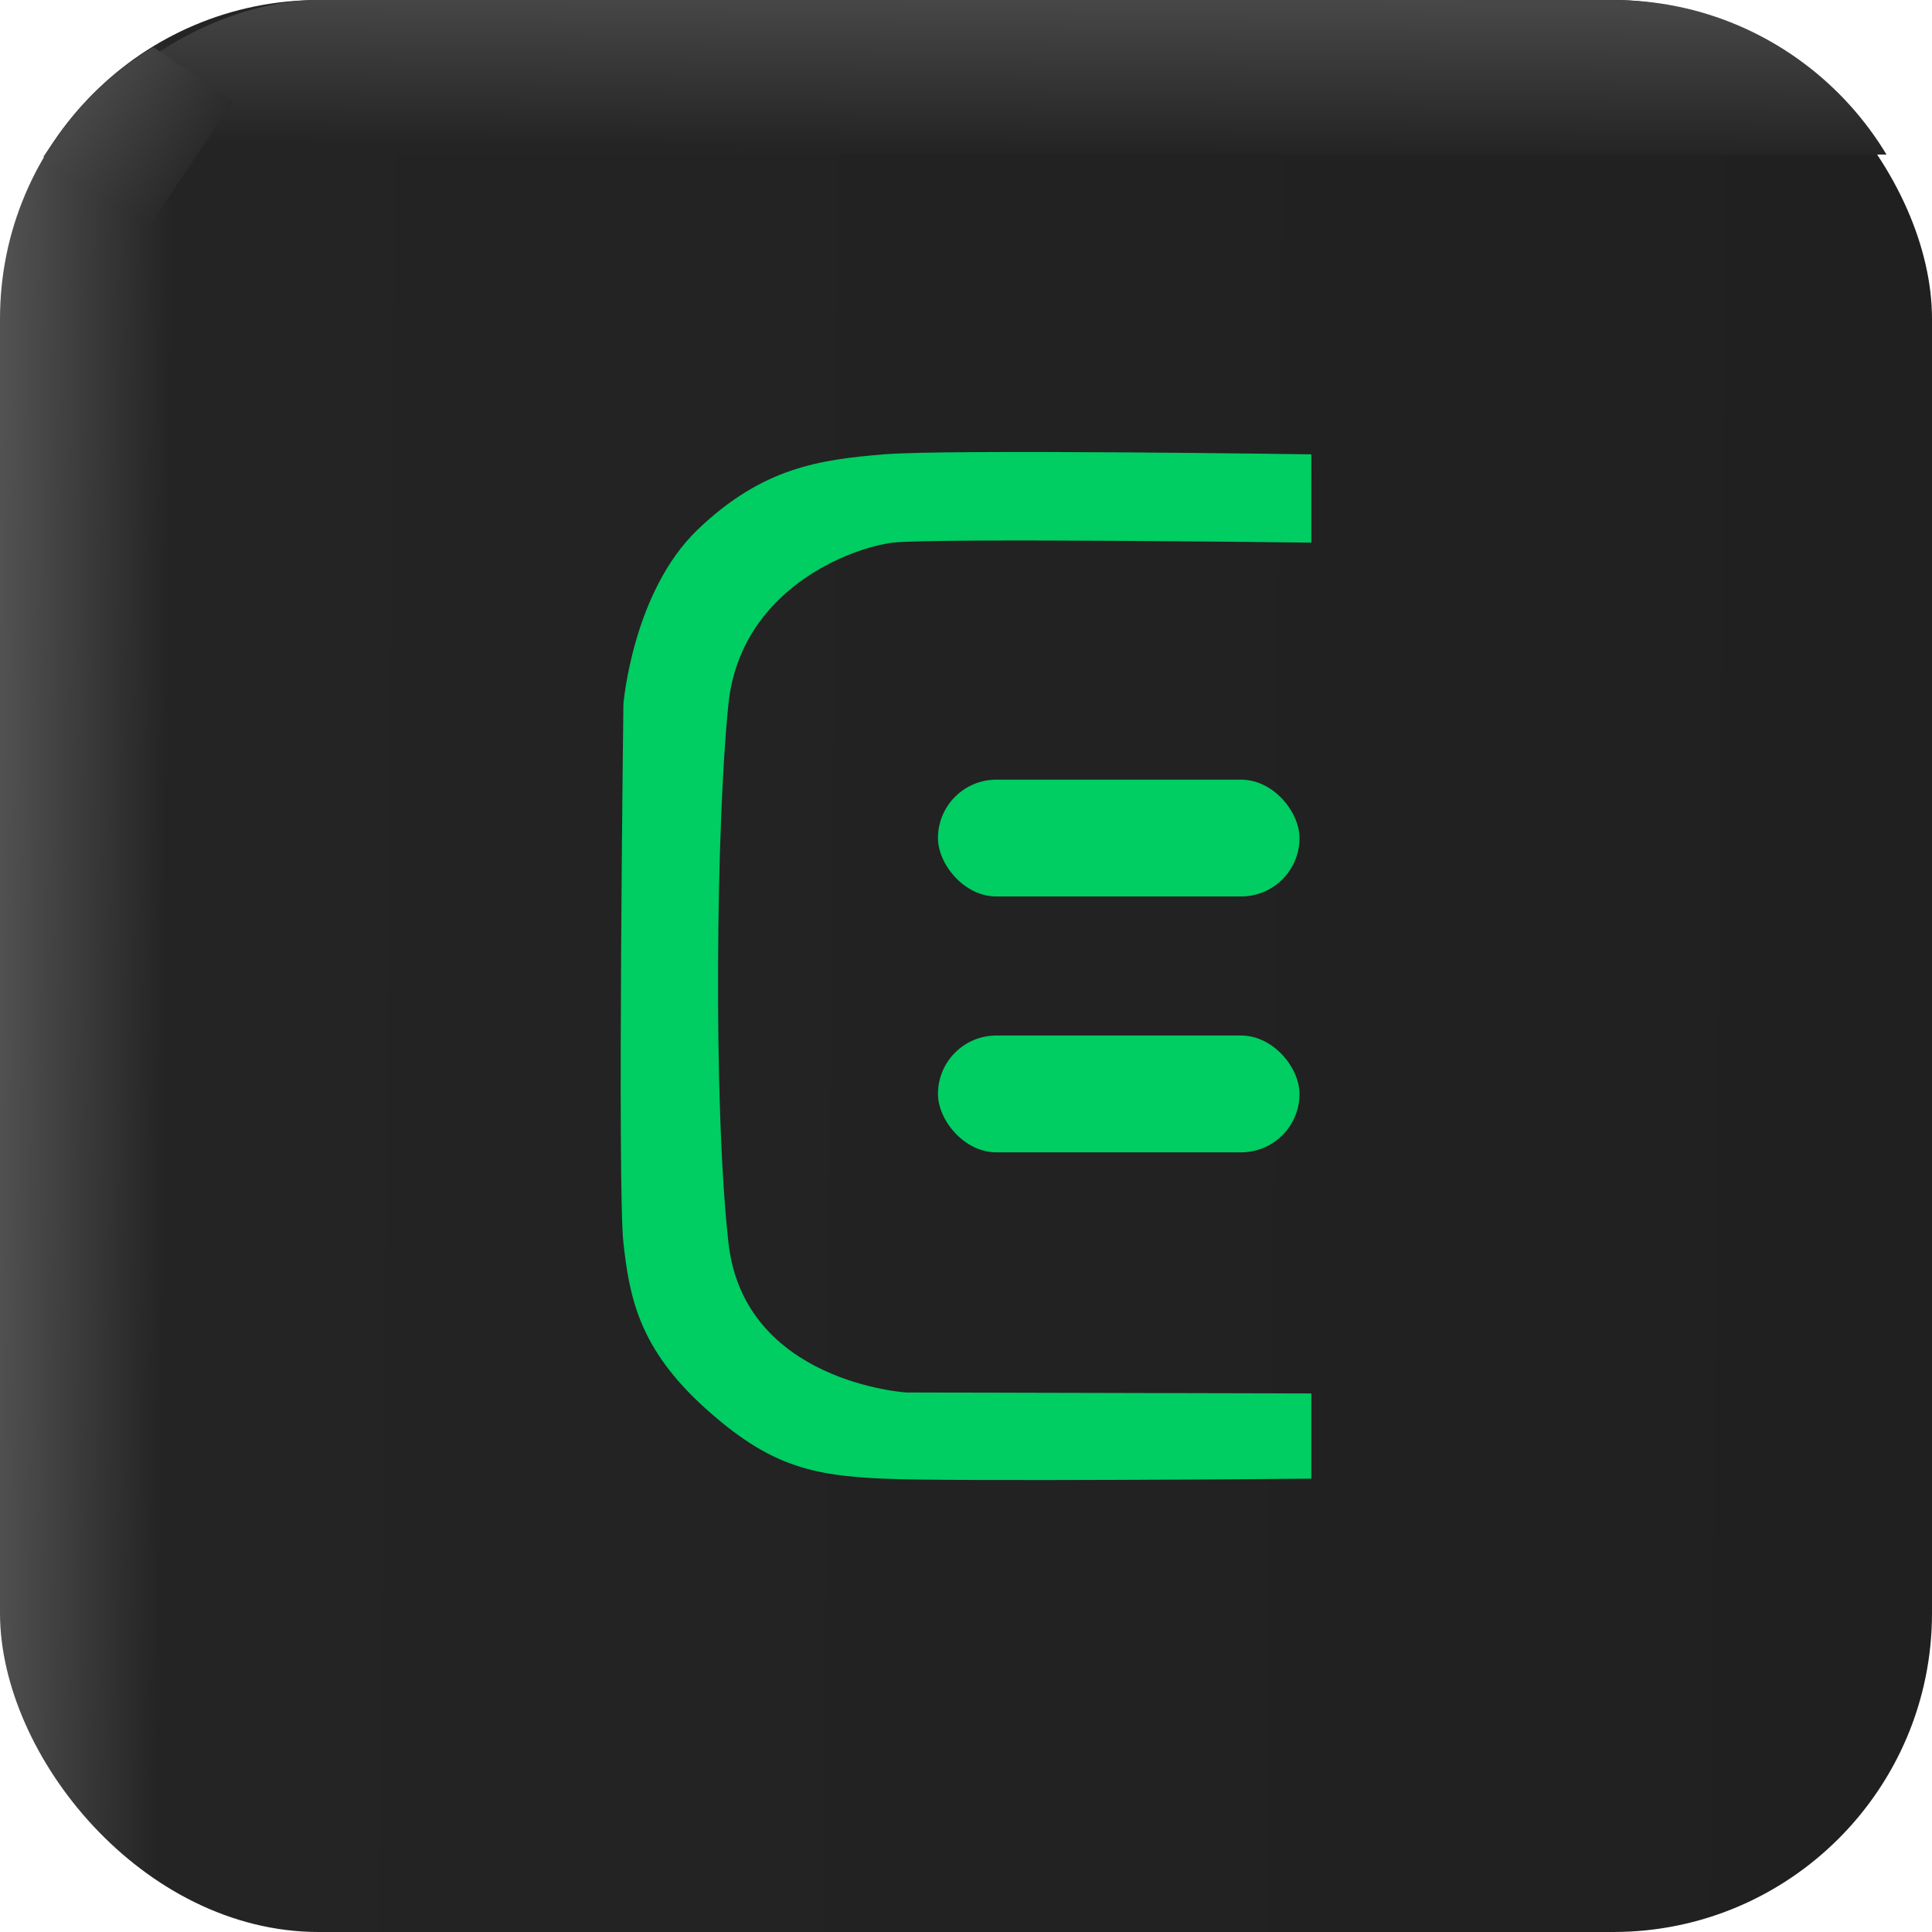
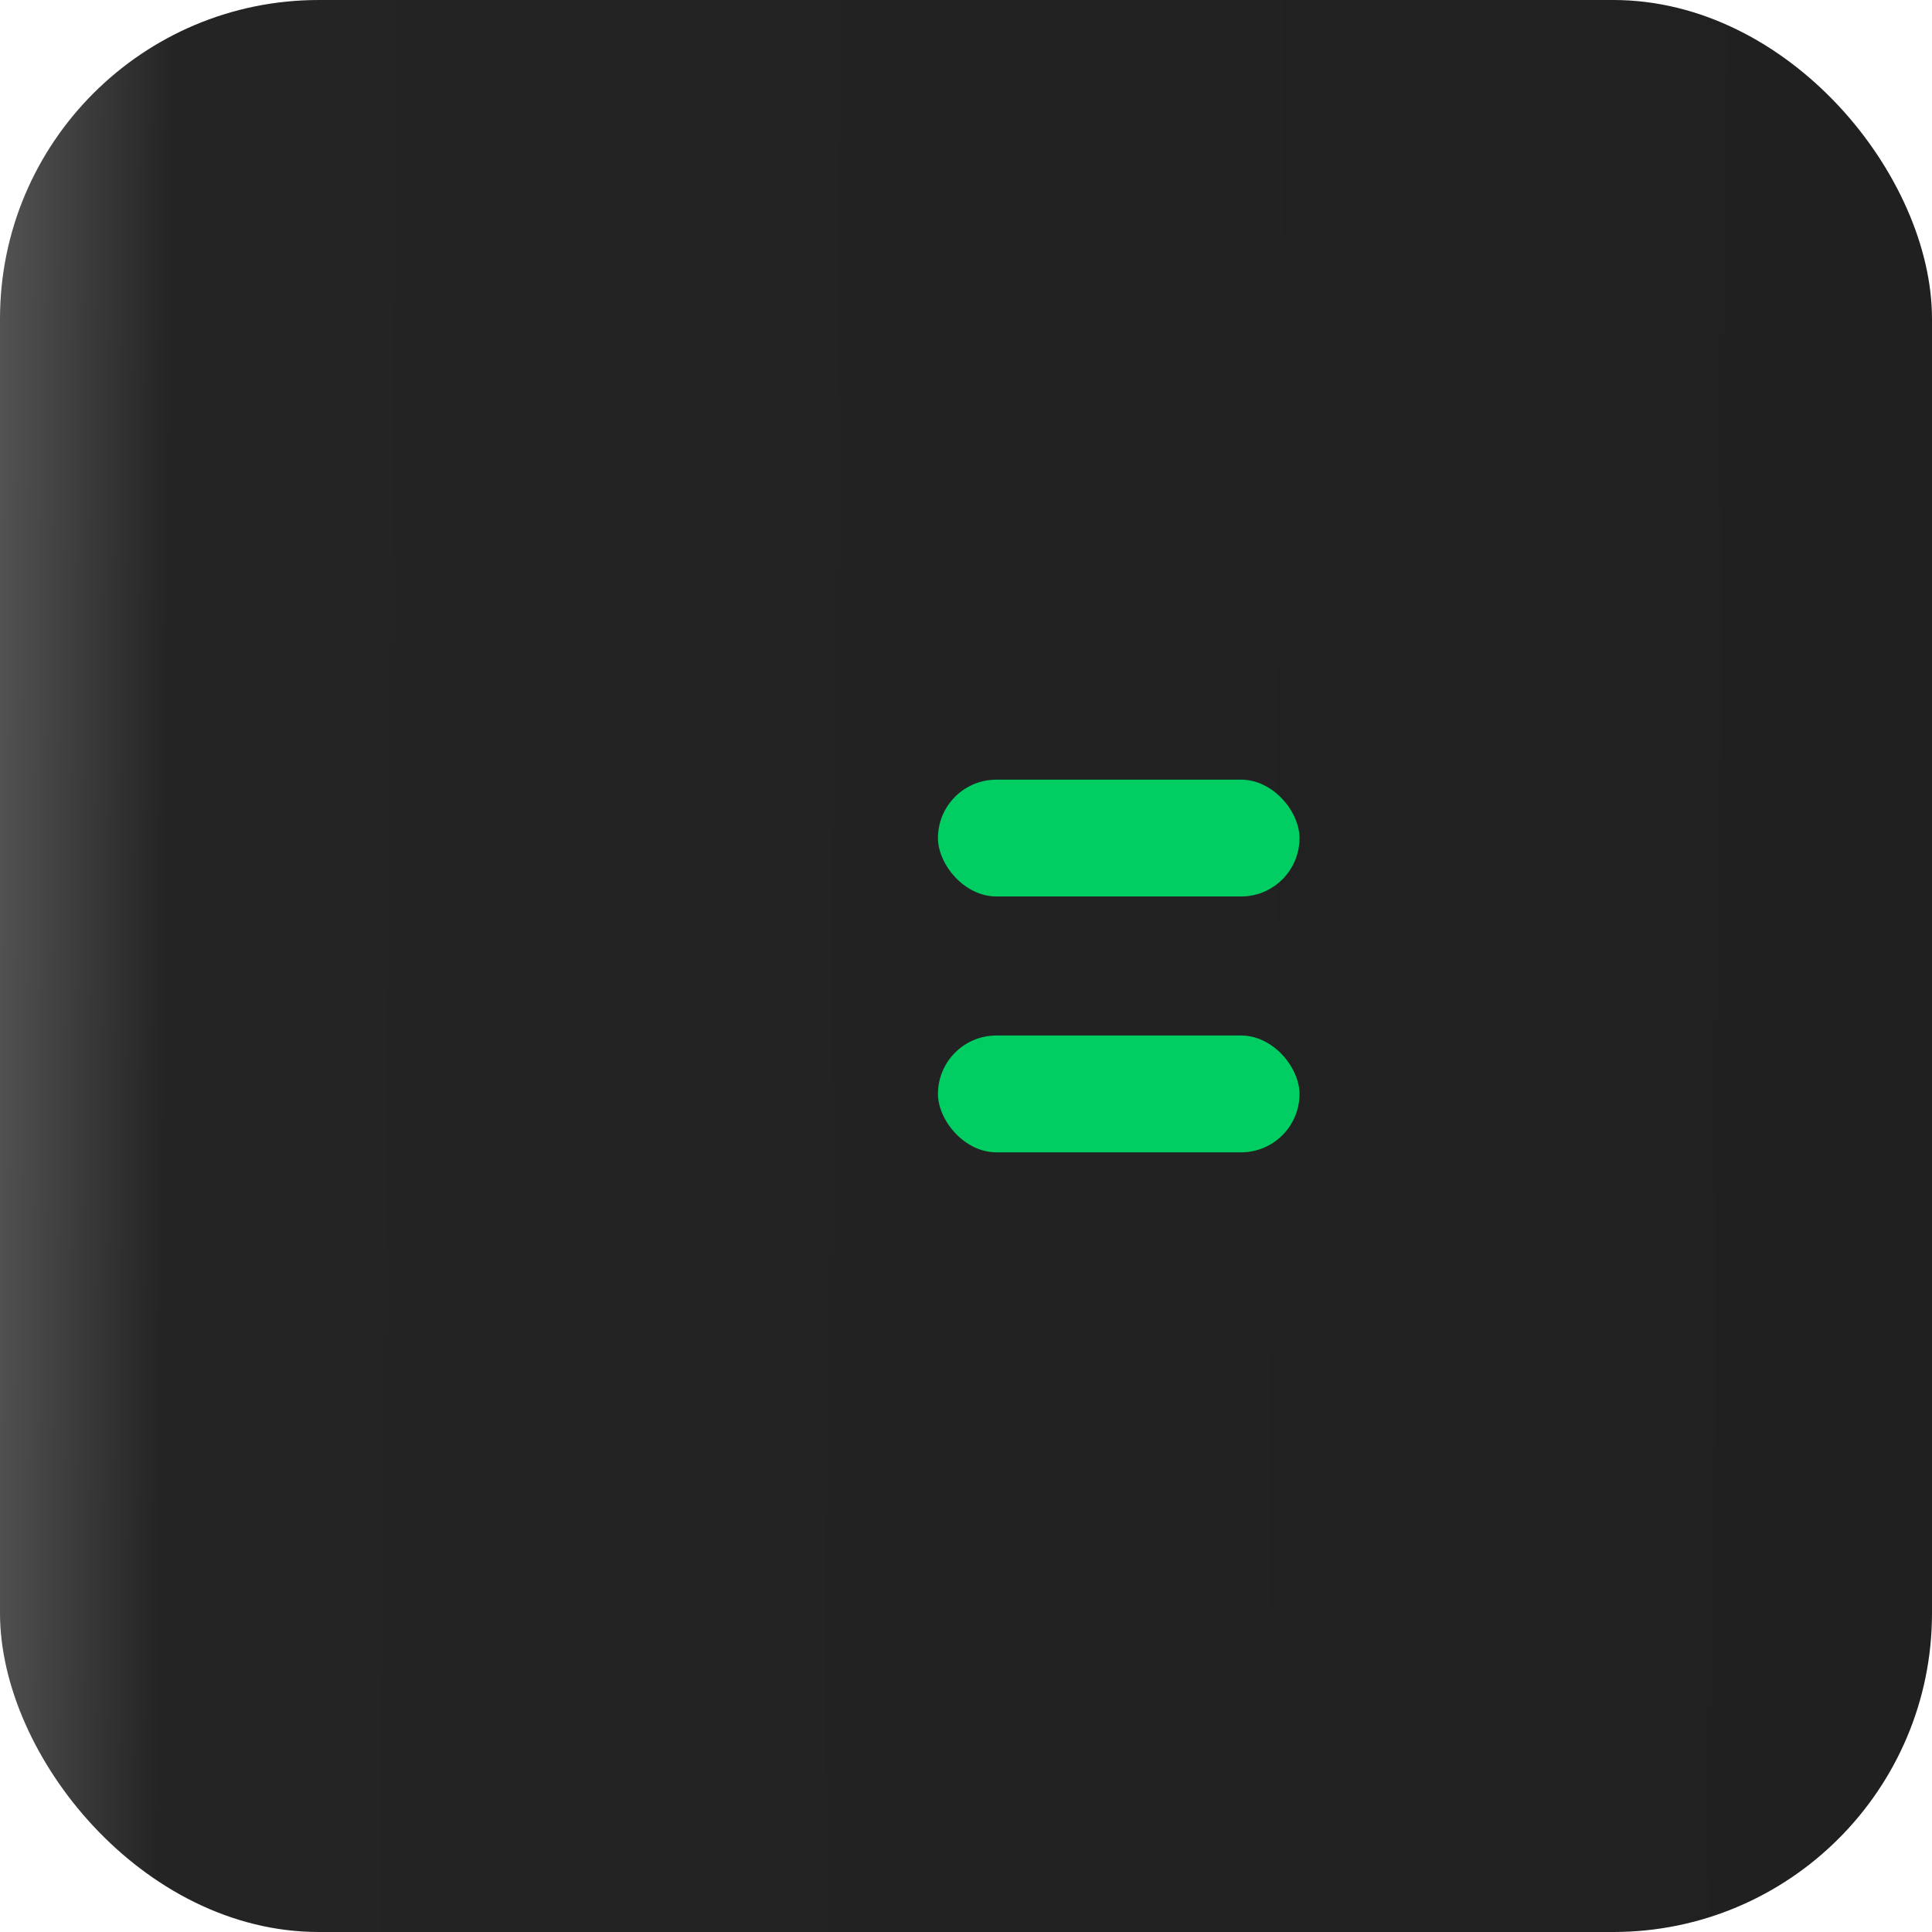
<svg xmlns="http://www.w3.org/2000/svg" width="200" height="200" viewBox="0 0 200 200">
  <defs>
    <linearGradient id="linear-gradient" y1="0.527" x2="1" y2="0.536" gradientUnits="objectBoundingBox">
      <stop offset="0" stop-color="#535353" />
      <stop offset="0.089" stop-color="#242424" />
      <stop offset="1" stop-color="#202020" />
      <stop offset="1" stop-color="#131212" />
    </linearGradient>
    <clipPath id="clip-path">
-       <rect width="16" height="200" fill="none" />
-     </clipPath>
+       </clipPath>
    <linearGradient id="linear-gradient-2" y1="0.527" x2="1" y2="0.536" gradientUnits="objectBoundingBox">
      <stop offset="0" stop-color="#474747" />
      <stop offset="0.077" stop-color="#242424" />
      <stop offset="1" stop-color="#202020" />
      <stop offset="1" stop-color="#131212" />
    </linearGradient>
    <clipPath id="clip-path-2">
      <rect y="19" width="13.076" height="15.766" fill="none" />
    </clipPath>
  </defs>
  <g id="Group_98" data-name="Group 98" transform="translate(-547 -1044)">
    <g id="Group_97" data-name="Group 97">
      <g id="Group_96" data-name="Group 96" transform="translate(-130)">
        <rect id="Rectangle_32" data-name="Rectangle 32" width="200" height="200" rx="33" transform="translate(677 1044)" fill="url(#linear-gradient)" />
        <g id="Scroll_Group_6" data-name="Scroll Group 6" transform="translate(877 1044) rotate(90)" clip-path="url(#clip-path)" style="isolation: isolate">
-           <rect id="Rectangle_38" data-name="Rectangle 38" width="200" height="200" rx="33" fill="url(#linear-gradient-2)" />
-         </g>
+           </g>
        <g id="Group_95" data-name="Group 95" transform="translate(-559.302 1095.398) rotate(-56)">
          <g id="Scroll_Group_8" data-name="Scroll Group 8" transform="translate(757.766 1009) rotate(90)" clip-path="url(#clip-path-2)" style="isolation: isolate">
-             <rect id="Rectangle_39" data-name="Rectangle 39" width="200" height="200" rx="33" fill="url(#linear-gradient-2)" />
-           </g>
+             </g>
        </g>
      </g>
    </g>
-     <path id="Path_17158" data-name="Path 17158" d="M4217.956,574.963s-37.693-.553-44.272,0-12.526,1.336-19.261,7.8-7.68,18.043-7.68,18.043-.631,50.04,0,55.774,1.662,10.959,8.4,17.064,11.178,7.03,18.544,7.357,44.272,0,44.272,0v-8.823l-41.921-.1s-16.809-1.027-18.421-15.5-1.252-43.81,0-55.774,12.8-16.2,17.016-16.7,43.327,0,43.327,0Z" transform="translate(-3535.208 516.071)" fill="#00cd62" />
    <rect id="Rectangle_34" data-name="Rectangle 34" width="37.428" height="12.092" rx="6.046" transform="translate(644.097 1124.71)" fill="#00cd62" />
    <rect id="Rectangle_36" data-name="Rectangle 36" width="37.428" height="12.092" rx="6.046" transform="translate(644.097 1151.197)" fill="#00cd62" />
  </g>
</svg>